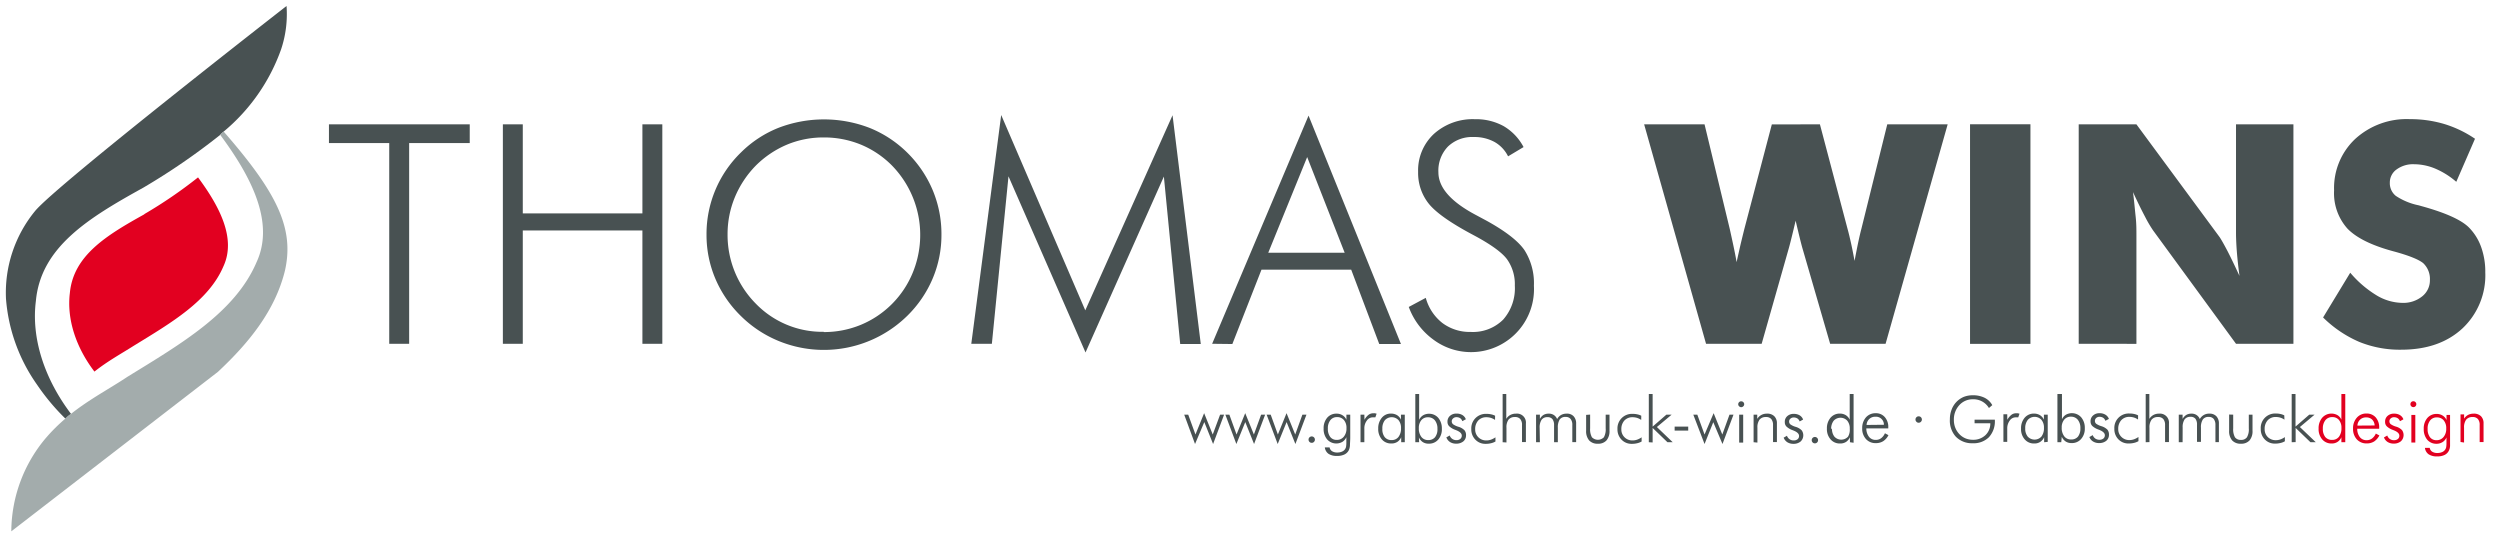
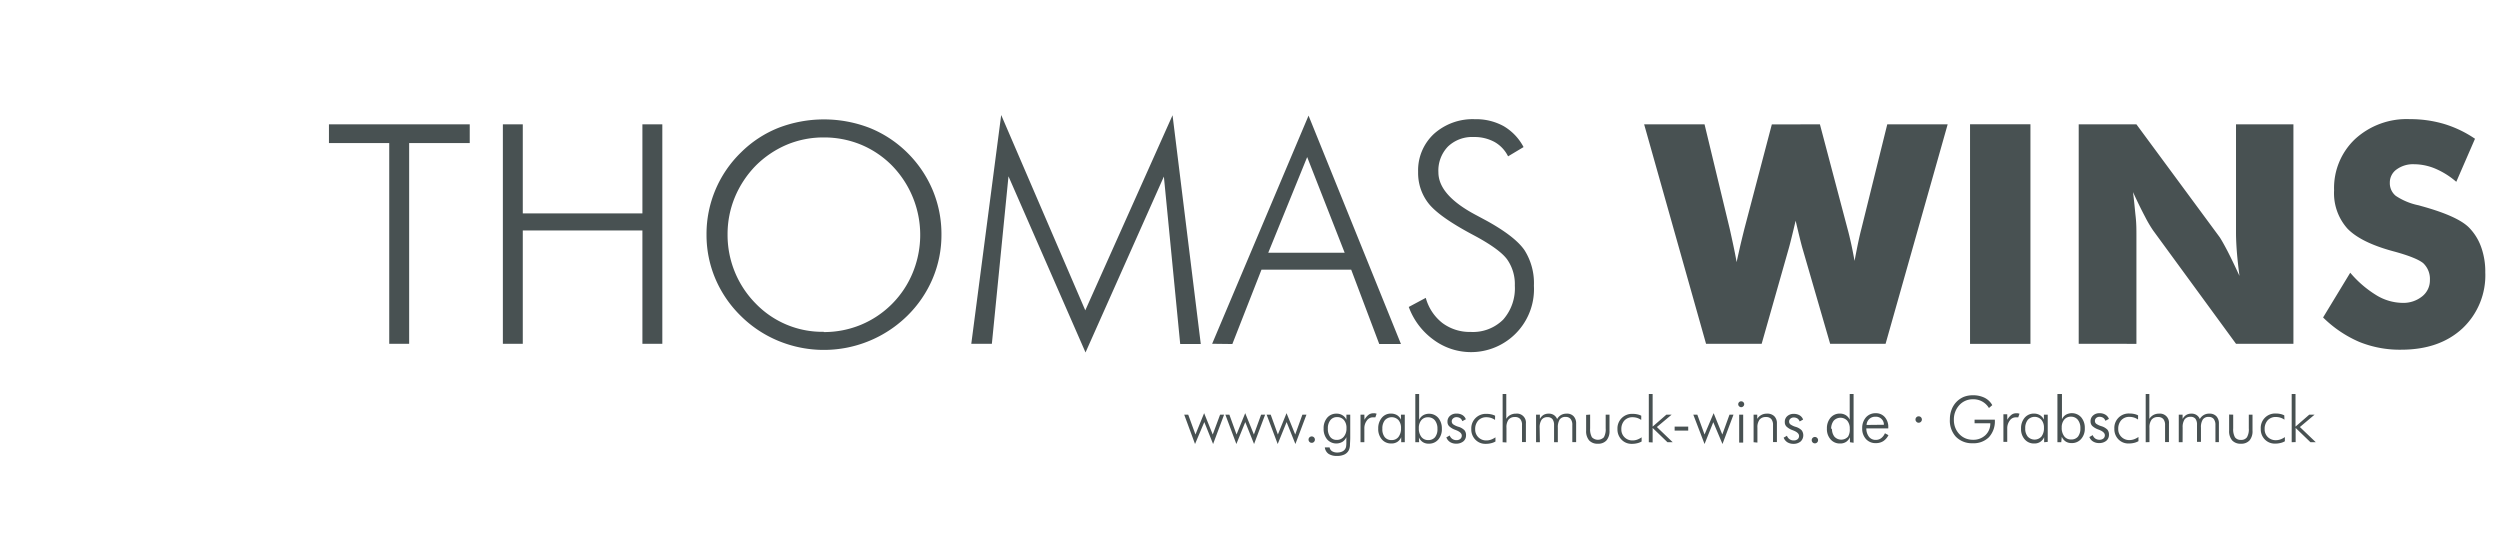
<svg xmlns="http://www.w3.org/2000/svg" width="418" height="90" viewBox="0 0 418 90">
  <path d="M199.81,74.24,198,69.33h.67l1.21,3.32,1.45-3.57,1.44,3.57L204,69.33h.67l-1.84,4.91-1.47-3.67Zm8.4-3.67,1.47,3.67,1.85-4.91h-.67l-1.21,3.32-1.45-3.57-1.45,3.57-1.2-3.32h-.67l1.84,4.91Zm6.91,0,1.47,3.67,1.85-4.91h-.68l-1.2,3.32-1.45-3.57-1.45,3.57-1.2-3.32h-.68l1.85,4.91Zm3.67,2.94a.51.51,0,0,0,.15.37.51.51,0,0,0,.38.16.49.49,0,0,0,.38-.16.51.51,0,0,0,.15-.37.52.52,0,0,0-.15-.38.53.53,0,0,0-.38-.16.55.55,0,0,0-.38.16.52.52,0,0,0-.15.38m6.33-4.18v.86a1.6,1.6,0,0,0-.64-.75,1.81,1.81,0,0,0-1-.28,2,2,0,0,0-1.57.68,2.65,2.65,0,0,0-.6,1.81,2.69,2.69,0,0,0,.59,1.82,2.05,2.05,0,0,0,2.56.4,1.72,1.72,0,0,0,.65-.78V74a3.87,3.87,0,0,1-.05.7,1.1,1.1,0,0,1-.17.4,1.12,1.12,0,0,1-.51.41,1.84,1.84,0,0,1-.76.15,1.58,1.58,0,0,1-.9-.22.92.92,0,0,1-.41-.64h-.8a1.53,1.53,0,0,0,.62,1.08,2.46,2.46,0,0,0,1.43.35,2.7,2.7,0,0,0,1.25-.25,1.58,1.58,0,0,0,.74-.77,2.27,2.27,0,0,0,.16-.71c0-.32.05-.78.05-1.39V69.33Zm-1.56.41a1.43,1.43,0,0,1,1.15.5,2,2,0,0,1,.42,1.37,2.09,2.09,0,0,1-.45,1.41,1.46,1.46,0,0,1-1.18.53,1.32,1.32,0,0,1-1.09-.5,2.19,2.19,0,0,1-.39-1.39,2.14,2.14,0,0,1,.41-1.4,1.36,1.36,0,0,1,1.13-.52m4.56-.41h-.64v4.61h.64V71.67a2.12,2.12,0,0,1,.41-1.34,1.21,1.21,0,0,1,1-.55l.22,0,.21,0,.21-.61-.27-.07a1.32,1.32,0,0,0-.28,0,1.28,1.28,0,0,0-.79.25,2.57,2.57,0,0,0-.69.84Zm6.76,4.61V69.33h-.64v.84a1.7,1.7,0,0,0-.66-.76,2,2,0,0,0-1-.26,1.94,1.94,0,0,0-1.54.7,2.69,2.69,0,0,0-.6,1.81,2.61,2.61,0,0,0,.6,1.8,2,2,0,0,0,1.6.69,1.76,1.76,0,0,0,1-.27,1.72,1.72,0,0,0,.64-.78v.84Zm-3.75-2.26a2.2,2.2,0,0,1,.42-1.42,1.55,1.55,0,0,1,2.29,0,2,2,0,0,1,.41,1.33,2.29,2.29,0,0,1-.42,1.46,1.39,1.39,0,0,1-1.14.53,1.41,1.41,0,0,1-1.16-.49,2.08,2.08,0,0,1-.4-1.38m6.11,1.42a1.78,1.78,0,0,0,.64.78,1.72,1.72,0,0,0,1,.27,2,2,0,0,0,1.6-.69,2.61,2.61,0,0,0,.6-1.8,2.74,2.74,0,0,0-.59-1.81,2,2,0,0,0-1.55-.7,1.92,1.92,0,0,0-1,.26,1.7,1.7,0,0,0-.66.76V65.88h-.64v8.06h.64Zm3.1-1.42a2.11,2.11,0,0,1-.4,1.39,1.41,1.41,0,0,1-1.14.48,1.39,1.39,0,0,1-1.15-.53,2.29,2.29,0,0,1-.42-1.46,2,2,0,0,1,.41-1.33,1.38,1.38,0,0,1,1.13-.49,1.41,1.41,0,0,1,1.15.52,2.2,2.2,0,0,1,.42,1.42m1.5,1.44a1.54,1.54,0,0,0,.61.76,1.84,1.84,0,0,0,1,.27,1.85,1.85,0,0,0,1.22-.38,1.29,1.29,0,0,0,.45-1,1.26,1.26,0,0,0-.26-.86,2.33,2.33,0,0,0-1-.58,3.12,3.12,0,0,1-.89-.41.64.64,0,0,1,0-1,.77.77,0,0,1,.55-.2,1.13,1.13,0,0,1,.62.17,1,1,0,0,1,.36.5l.59-.32a1.37,1.37,0,0,0-.57-.7,1.85,1.85,0,0,0-1-.25,1.56,1.56,0,0,0-1.08.38,1.25,1.25,0,0,0-.42,1,1,1,0,0,0,.3.75,2.87,2.87,0,0,0,1,.59l.15.06c.63.25.94.55.94.9a.69.69,0,0,1-.24.55.93.93,0,0,1-.64.21,1.15,1.15,0,0,1-1.14-.78l-.61.35m8.2-3.65a2.44,2.44,0,0,0-.66-.23,3.22,3.22,0,0,0-.78-.08,2.42,2.42,0,0,0-2.54,2.54,2.43,2.43,0,0,0,.68,1.77,2.29,2.29,0,0,0,1.73.7,3.54,3.54,0,0,0,.88-.1,2.72,2.72,0,0,0,.75-.29v-.7a3.37,3.37,0,0,1-.75.39,2.29,2.29,0,0,1-.76.13,1.83,1.83,0,0,1-1.35-.53,1.8,1.8,0,0,1-.53-1.33,2.09,2.09,0,0,1,.51-1.47,1.81,1.81,0,0,1,1.37-.55,2.67,2.67,0,0,1,.75.11,2.77,2.77,0,0,1,.69.34Zm1.9,4.47V71.53a2.18,2.18,0,0,1,.34-1.36,1.3,1.3,0,0,1,1.08-.44,1.09,1.09,0,0,1,.89.34,1.49,1.49,0,0,1,.29,1v2.84h.65V70.81a1.5,1.5,0,0,0-1.66-1.65,2,2,0,0,0-.94.22,1.72,1.72,0,0,0-.68.66V65.88h-.61v8.06Zm5.55-2.43a2.33,2.33,0,0,1,.32-1.36,1.14,1.14,0,0,1,1-.44,1,1,0,0,1,.82.33,1.62,1.62,0,0,1,.27,1v2.86h.63V71.51a2.45,2.45,0,0,1,.31-1.37,1.14,1.14,0,0,1,1-.43,1,1,0,0,1,.83.35,1.53,1.53,0,0,1,.28,1v2.86h.64V70.82a1.71,1.71,0,0,0-.42-1.22,1.49,1.49,0,0,0-1.15-.44,1.89,1.89,0,0,0-.94.22,1.85,1.85,0,0,0-.67.69,1.45,1.45,0,0,0-.55-.68,1.52,1.52,0,0,0-.86-.23,1.66,1.66,0,0,0-.87.22,1.7,1.7,0,0,0-.6.67v-.72h-.64v4.61h.64Zm7.77-2.18V72a2.37,2.37,0,0,0,.5,1.63,1.86,1.86,0,0,0,1.46.56,1.83,1.83,0,0,0,1.45-.56,2.37,2.37,0,0,0,.5-1.63V69.33h-.64v2.3a2.71,2.71,0,0,1-.3,1.48,1.4,1.4,0,0,1-2,0,2.75,2.75,0,0,1-.3-1.49v-2.3Zm9.22.14a2.44,2.44,0,0,0-.66-.23,3.22,3.22,0,0,0-.78-.08,2.42,2.42,0,0,0-2.54,2.54,2.43,2.43,0,0,0,.68,1.77,2.29,2.29,0,0,0,1.73.7,3.54,3.54,0,0,0,.88-.1,2.72,2.72,0,0,0,.75-.29v-.7a3.37,3.37,0,0,1-.75.39,2.29,2.29,0,0,1-.76.13,1.83,1.83,0,0,1-1.35-.53,1.8,1.8,0,0,1-.53-1.33,2.09,2.09,0,0,1,.51-1.47,1.81,1.81,0,0,1,1.37-.55,2.67,2.67,0,0,1,.75.11,2.77,2.77,0,0,1,.69.34Zm1.9,4.47V71.55l2.48,2.39h.88l-2.65-2.54,2.47-2.07h-.88l-2.3,2V65.88h-.64v8.06ZM280,72h2.27v-.67H280Zm6.46-1.41L288,74.24l1.84-4.91h-.67l-1.2,3.32-1.45-3.57L285,72.65l-1.21-3.32h-.67L285,74.24Zm4.17-3a.45.45,0,0,0,.15.34.48.48,0,0,0,.7,0,.45.45,0,0,0,.15-.34.47.47,0,0,0-.15-.35.47.47,0,0,0-.35-.14.46.46,0,0,0-.35.14.47.47,0,0,0-.15.35m.16,6.41h.67V69.33h-.67Zm3.05,0V71.53a2.17,2.17,0,0,1,.35-1.36,1.3,1.3,0,0,1,1.08-.44,1.09,1.09,0,0,1,.89.34,1.54,1.54,0,0,1,.29,1v2.84h.65V70.81a1.62,1.62,0,0,0-.44-1.22,1.64,1.64,0,0,0-1.22-.43,1.92,1.92,0,0,0-.94.22,1.81,1.81,0,0,0-.69.66v-.71h-.61v4.61Zm4.39-.82a1.54,1.54,0,0,0,.61.76,1.87,1.87,0,0,0,1,.27,1.83,1.83,0,0,0,1.21-.38,1.42,1.42,0,0,0,.19-1.88,2.33,2.33,0,0,0-1-.58,2.89,2.89,0,0,1-.88-.41.59.59,0,0,1-.22-.47.61.61,0,0,1,.22-.49.79.79,0,0,1,.55-.2,1.13,1.13,0,0,1,.62.17,1,1,0,0,1,.37.5l.58-.32a1.37,1.37,0,0,0-.57-.7,1.85,1.85,0,0,0-1-.25,1.56,1.56,0,0,0-1.08.38,1.24,1.24,0,0,0-.41,1,1,1,0,0,0,.29.75,2.87,2.87,0,0,0,1,.59l.15.06c.63.25.94.55.94.9a.68.68,0,0,1-.23.55,1,1,0,0,1-.65.21,1.15,1.15,0,0,1-1.14-.78l-.61.35m4.75.39a.51.51,0,0,0,.15.37.49.49,0,0,0,.38.16.51.51,0,0,0,.38-.16.51.51,0,0,0,.15-.37.52.52,0,0,0-.15-.38.55.55,0,0,0-.38-.16.53.53,0,0,0-.38.16.52.52,0,0,0-.15.38m7,.43V65.88h-.65v4.29a1.76,1.76,0,0,0-.66-.76,1.92,1.92,0,0,0-1-.26,2,2,0,0,0-1.55.7,2.69,2.69,0,0,0-.6,1.81,2.57,2.57,0,0,0,.61,1.8,2,2,0,0,0,1.6.69,1.75,1.75,0,0,0,1-.27,1.85,1.85,0,0,0,.64-.78v.84Zm-3.75-2.26a2.2,2.2,0,0,1,.42-1.42,1.54,1.54,0,0,1,2.28,0,2,2,0,0,1,.41,1.33A2.29,2.29,0,0,1,309,73a1.54,1.54,0,0,1-2.29,0,2.08,2.08,0,0,1-.4-1.38m9.41-.17a2.45,2.45,0,0,0-.58-1.71,1.94,1.94,0,0,0-1.53-.65,2.11,2.11,0,0,0-1.63.7,2.69,2.69,0,0,0-.62,1.83,2.54,2.54,0,0,0,.63,1.79,2.12,2.12,0,0,0,1.64.68,2.26,2.26,0,0,0,1.25-.33,2.61,2.61,0,0,0,.87-1l-.59-.32a2,2,0,0,1-.64.83,1.43,1.43,0,0,1-.89.28,1.39,1.39,0,0,1-1.13-.51,2.28,2.28,0,0,1-.45-1.41h3.67Zm-3.63-.4a1.46,1.46,0,0,1,.46-1,1.38,1.38,0,0,1,1-.37,1.32,1.32,0,0,1,1.44,1.34Zm8.18-.91a.49.49,0,0,0,.16.38.47.47,0,0,0,.37.16.49.49,0,0,0,.38-.16.53.53,0,0,0,.16-.38.55.55,0,0,0-.16-.38.52.52,0,0,0-.38-.15.5.5,0,0,0-.37.15.51.51,0,0,0-.16.38m12.84-2.4a3,3,0,0,0-1.28-1.23,4.33,4.33,0,0,0-2-.42,4,4,0,0,0-1.54.29,3.72,3.72,0,0,0-2,2.16,4.39,4.39,0,0,0-.27,1.55A4,4,0,0,0,327,73a3.72,3.72,0,0,0,2.81,1.11,3.63,3.63,0,0,0,2.73-1,3.92,3.92,0,0,0,1-2.86v-.08h-3.39v.6h2.63a2.65,2.65,0,0,1-.83,2,2.92,2.92,0,0,1-2.08.76,3.2,3.2,0,0,1-1.25-.24,3,3,0,0,1-1-.69,3.28,3.28,0,0,1-.69-1.07,3.44,3.44,0,0,1-.24-1.29,3.52,3.52,0,0,1,.89-2.48,3,3,0,0,1,2.31-1,3,3,0,0,1,2.66,1.46Zm2.5,1.53h-.64v4.61h.64V71.67a2.18,2.18,0,0,1,.41-1.34,1.21,1.21,0,0,1,1-.55.76.76,0,0,1,.21,0l.22,0,.21-.61-.28-.07a1.23,1.23,0,0,0-.27,0,1.26,1.26,0,0,0-.79.25,2.71,2.71,0,0,0-.7.84Zm6.77,4.61V69.33h-.64v.84a1.72,1.72,0,0,0-.67-.76,1.92,1.92,0,0,0-1-.26,2,2,0,0,0-1.55.7,2.69,2.69,0,0,0-.6,1.81,2.57,2.57,0,0,0,.61,1.8,2,2,0,0,0,1.6.69,1.72,1.72,0,0,0,1-.27,1.8,1.8,0,0,0,.65-.78v.84Zm-3.76-2.26a2.15,2.15,0,0,1,.43-1.42,1.54,1.54,0,0,1,2.28,0,2,2,0,0,1,.42,1.33,2.29,2.29,0,0,1-.42,1.46,1.55,1.55,0,0,1-2.3,0,2.08,2.08,0,0,1-.41-1.38m6.11,1.42a1.85,1.85,0,0,0,.64.78,1.75,1.75,0,0,0,1,.27,2,2,0,0,0,1.6-.69,2.57,2.57,0,0,0,.61-1.8,2.69,2.69,0,0,0-.6-1.81,2.08,2.08,0,0,0-2.56-.44,1.76,1.76,0,0,0-.66.76V65.88H344v8.06h.64Zm3.11-1.42a2.17,2.17,0,0,1-.4,1.39,1.42,1.42,0,0,1-1.15.48,1.39,1.39,0,0,1-1.15-.53,2.29,2.29,0,0,1-.42-1.46,2,2,0,0,1,.42-1.33,1.38,1.38,0,0,1,1.13-.49,1.41,1.41,0,0,1,1.14.52,2.15,2.15,0,0,1,.43,1.42m1.5,1.44a1.44,1.44,0,0,0,.61.76,1.84,1.84,0,0,0,1,.27,1.85,1.85,0,0,0,1.22-.38,1.29,1.29,0,0,0,.45-1,1.32,1.32,0,0,0-.26-.86,2.44,2.44,0,0,0-1-.58,3,3,0,0,1-.88-.41.61.61,0,0,1-.21-.47.64.64,0,0,1,.21-.49.81.81,0,0,1,.55-.2,1.14,1.14,0,0,1,.63.17,1,1,0,0,1,.36.5l.59-.32a1.39,1.39,0,0,0-.58-.7,1.8,1.8,0,0,0-1-.25,1.52,1.52,0,0,0-1.07.38,1.25,1.25,0,0,0-.42,1,1.05,1.05,0,0,0,.29.75,3,3,0,0,0,1,.59l.16.06c.62.25.94.55.94.9a.69.69,0,0,1-.24.55,1,1,0,0,1-.65.21,1.23,1.23,0,0,1-.7-.2,1.26,1.26,0,0,1-.44-.58l-.6.35m8.19-3.65a2.49,2.49,0,0,0-.65-.23,3.33,3.33,0,0,0-.78-.08,2.4,2.4,0,0,0-2.54,2.54,2.42,2.42,0,0,0,.67,1.77,2.3,2.3,0,0,0,1.74.7,3.6,3.6,0,0,0,.88-.1,2.54,2.54,0,0,0,.74-.29v-.7a3,3,0,0,1-.75.39,2.19,2.19,0,0,1-.75.13,1.83,1.83,0,0,1-1.35-.53,1.76,1.76,0,0,1-.53-1.33,2.09,2.09,0,0,1,.51-1.47,1.79,1.79,0,0,1,1.37-.55,2.65,2.65,0,0,1,.74.11,2.47,2.47,0,0,1,.69.34Zm1.9,4.47V71.53a2.17,2.17,0,0,1,.35-1.36,1.3,1.3,0,0,1,1.08-.44,1.09,1.09,0,0,1,.89.34,1.54,1.54,0,0,1,.29,1v2.84h.65V70.81A1.51,1.51,0,0,0,361,69.16a1.92,1.92,0,0,0-.94.22,1.81,1.81,0,0,0-.69.66V65.88h-.61v8.06Zm5.55-2.43a2.33,2.33,0,0,1,.32-1.36,1.16,1.16,0,0,1,1-.44,1,1,0,0,1,.82.33,1.62,1.62,0,0,1,.26,1v2.86H368V71.51a2.37,2.37,0,0,1,.31-1.37,1.12,1.12,0,0,1,1-.43,1,1,0,0,1,.83.35,1.59,1.59,0,0,1,.28,1v2.86H371V70.82a1.71,1.71,0,0,0-.42-1.22,1.52,1.52,0,0,0-1.16-.44,1.74,1.74,0,0,0-1.61.91,1.45,1.45,0,0,0-.55-.68,1.47,1.47,0,0,0-.86-.23,1.64,1.64,0,0,0-.86.22,1.8,1.8,0,0,0-.61.67v-.72h-.64v4.61h.64Zm7.77-2.18V72a2.37,2.37,0,0,0,.5,1.63,1.88,1.88,0,0,0,1.47.56,1.85,1.85,0,0,0,1.45-.56,2.37,2.37,0,0,0,.49-1.63V69.33H376v2.3a2.61,2.61,0,0,1-.31,1.48,1.15,1.15,0,0,1-1,.44,1.17,1.17,0,0,1-1-.43,2.75,2.75,0,0,1-.3-1.49v-2.3Zm9.22.14a2.49,2.49,0,0,0-.65-.23,3.33,3.33,0,0,0-.78-.08A2.4,2.4,0,0,0,378,71.7a2.42,2.42,0,0,0,.67,1.77,2.3,2.3,0,0,0,1.74.7,3.46,3.46,0,0,0,.87-.1,2.49,2.49,0,0,0,.75-.29v-.7a3,3,0,0,1-.75.39,2.25,2.25,0,0,1-.76.13,1.86,1.86,0,0,1-1.35-.53,1.79,1.79,0,0,1-.52-1.33,2.09,2.09,0,0,1,.51-1.47,1.78,1.78,0,0,1,1.36-.55,2.67,2.67,0,0,1,.75.11,2.47,2.47,0,0,1,.69.34Zm1.9,4.47V71.55l2.48,2.39h.89l-2.66-2.54L387,69.33h-.89l-2.3,2V65.88h-.64v8.06Z" fill="#485152" />
-   <path d="M391.48,73.94V73.1a1.67,1.67,0,0,1-1.61,1.05,2,2,0,0,1-1.6-.69,2.61,2.61,0,0,1-.6-1.8,2.69,2.69,0,0,1,.6-1.81,2.06,2.06,0,0,1,2.55-.44,1.64,1.64,0,0,1,.66.76V65.88h.65v8.06Zm-3.1-2.26a2.14,2.14,0,0,0,.4,1.38,1.41,1.41,0,0,0,1.16.49,1.39,1.39,0,0,0,1.14-.53,2.35,2.35,0,0,0,.41-1.46,2,2,0,0,0-.41-1.33,1.38,1.38,0,0,0-1.13-.49,1.41,1.41,0,0,0-1.15.52,2.2,2.2,0,0,0-.42,1.42m9.42,0h-3.67a2.22,2.22,0,0,0,.44,1.41,1.39,1.39,0,0,0,1.13.51,1.48,1.48,0,0,0,.9-.28,2.06,2.06,0,0,0,.64-.83l.59.32a2.69,2.69,0,0,1-.87,1,2.27,2.27,0,0,1-1.26.33,2.15,2.15,0,0,1-1.64-.68,2.54,2.54,0,0,1-.63-1.79,2.64,2.64,0,0,1,.63-1.83,2.07,2.07,0,0,1,1.62-.7,2,2,0,0,1,1.54.65,2.49,2.49,0,0,1,.58,1.71Zm-.76-.54a1.49,1.49,0,0,0-.43-1,1.42,1.42,0,0,0-1-.35,1.4,1.4,0,0,0-1,.37,1.45,1.45,0,0,0-.45,1Zm1.56,2a1.54,1.54,0,0,0,.61.76,1.87,1.87,0,0,0,1,.27,1.83,1.83,0,0,0,1.21-.38,1.42,1.42,0,0,0,.19-1.88,2.33,2.33,0,0,0-1-.58,2.89,2.89,0,0,1-.88-.41.59.59,0,0,1-.22-.47.61.61,0,0,1,.22-.49.77.77,0,0,1,.55-.2,1.13,1.13,0,0,1,.62.17,1,1,0,0,1,.37.5l.58-.32a1.37,1.37,0,0,0-.57-.7,1.85,1.85,0,0,0-1-.25,1.56,1.56,0,0,0-1.08.38,1.24,1.24,0,0,0-.41,1,1,1,0,0,0,.29.75,2.87,2.87,0,0,0,1,.59l.15.06c.63.25.94.55.94.9a.68.68,0,0,1-.23.55,1,1,0,0,1-.65.21,1.15,1.15,0,0,1-1.14-.78l-.61.35m4.48-5.59a.5.5,0,0,1,.14-.35.47.47,0,0,1,.35-.14.46.46,0,0,1,.35.14.47.47,0,0,1,.15.35.48.48,0,0,1-.14.34.49.49,0,0,1-.36.15.47.47,0,0,1-.35-.15.48.48,0,0,1-.14-.34m.16,1.8h.66v4.61h-.66Zm6.47,0v3.81c0,.61,0,1.07,0,1.39a2,2,0,0,1-.17.71,1.56,1.56,0,0,1-.73.77,2.7,2.7,0,0,1-1.25.25,2.46,2.46,0,0,1-1.43-.35,1.53,1.53,0,0,1-.62-1.08h.8a.92.92,0,0,0,.41.64,1.56,1.56,0,0,0,.89.22,1.89,1.89,0,0,0,.77-.15,1.12,1.12,0,0,0,.51-.41,1.1,1.1,0,0,0,.17-.4,3.87,3.87,0,0,0,.05-.7v-.94a1.68,1.68,0,0,1-.66.78,1.85,1.85,0,0,1-1,.28,2,2,0,0,1-1.56-.68,2.74,2.74,0,0,1-.58-1.82,2.65,2.65,0,0,1,.6-1.81,2,2,0,0,1,1.57-.68,1.81,1.81,0,0,1,1,.28,1.6,1.6,0,0,1,.64.75v-.86Zm-2.21.41a1.36,1.36,0,0,0-1.13.52,2.14,2.14,0,0,0-.41,1.4,2.19,2.19,0,0,0,.39,1.39,1.31,1.31,0,0,0,1.09.5,1.46,1.46,0,0,0,1.18-.53,2.09,2.09,0,0,0,.45-1.41,2,2,0,0,0-.42-1.37,1.43,1.43,0,0,0-1.15-.5m4.55,4.2V71.53a2.17,2.17,0,0,1,.35-1.36,1.3,1.3,0,0,1,1.08-.44,1.09,1.09,0,0,1,.89.34,1.49,1.49,0,0,1,.29,1v2.84h.65V70.81a1.65,1.65,0,0,0-.43-1.22,1.68,1.68,0,0,0-1.23-.43,2,2,0,0,0-.94.22A1.81,1.81,0,0,0,412,70v-.71h-.6v4.61Z" fill="#e20020" />
  <path d="M65.08,57.48V23.92H55V20.79H78.54v3.13H68.41V57.48Zm22.33,0V38.53h20V57.48h3.33V20.79h-3.33V35.68h-20V20.79H84.08V57.48Zm70-18.27a19,19,0,0,0-1.47-7.43,19.3,19.3,0,0,0-4.27-6.28,19.06,19.06,0,0,0-6.31-4.13,21.23,21.23,0,0,0-15.19,0,18.74,18.74,0,0,0-6.3,4.14,19,19,0,0,0-5.74,13.71,18.71,18.71,0,0,0,1.47,7.36,19.23,19.23,0,0,0,4.27,6.25,19.47,19.47,0,0,0,6.36,4.2,19.91,19.91,0,0,0,21.44-4.2,19.22,19.22,0,0,0,4.26-6.23,18.67,18.67,0,0,0,1.48-7.38M137.73,55.48a15.5,15.5,0,0,1-11.36-4.71,16.31,16.31,0,0,1-4.72-11.56A16.08,16.08,0,0,1,122.86,33a16.7,16.7,0,0,1,3.51-5.31,16.44,16.44,0,0,1,5.22-3.51,15.81,15.81,0,0,1,6.14-1.2,16.2,16.2,0,0,1,6.21,1.2,15.87,15.87,0,0,1,5.21,3.51,16.61,16.61,0,0,1,3.5,17.81,16,16,0,0,1-8.74,8.82,16.09,16.09,0,0,1-6.18,1.2m56.87-26,2.73,28h3.44l-4.72-38.25L181.46,51.89,167.4,19.23l-5,38.25h3.44l2.78-28,12.88,29.45Zm11.45,28,4.87-12.43h15l4.69,12.43h3.63L218.79,19.33,202.67,57.48Zm12.51-31.26,6.27,16H212.05Zm17,25.1a11.69,11.69,0,0,0,4,5.35,10.53,10.53,0,0,0,16.91-8.94,10.3,10.3,0,0,0-1.58-5.95c-1.06-1.53-3.15-3.15-6.27-4.88L246.87,36c-4.25-2.23-6.37-4.62-6.37-7.2a5.79,5.79,0,0,1,1.6-4.3,5.86,5.86,0,0,1,4.31-1.59,7,7,0,0,1,3.48.83,5.59,5.59,0,0,1,2.26,2.4l2.59-1.55a8.8,8.8,0,0,0-3.33-3.5,9.58,9.58,0,0,0-4.8-1.16,9.7,9.7,0,0,0-6.85,2.45,8.31,8.31,0,0,0-2.65,6.37,8.21,8.21,0,0,0,1.83,5.37q1.83,2.22,7.37,5.16c2.9,1.54,4.78,2.89,5.66,4.06a7.19,7.19,0,0,1,1.31,4.41,7.92,7.92,0,0,1-1.95,5.69,7.17,7.17,0,0,1-5.44,2.06A7.63,7.63,0,0,1,241.16,54a8,8,0,0,1-2.77-4.2l-2.86,1.53m60.72-30.53-4.61,17.54c-.35,1.42-.62,2.52-.79,3.29s-.34,1.5-.49,2.2c-.17-1-.35-1.88-.54-2.78s-.39-1.8-.59-2.71L285,20.79h-10.1l10.35,36.69h9.3L299,41.82c.2-.67.49-1.82.88-3.44.15-.63.27-1.13.35-1.48.1.4.23,1,.4,1.68.38,1.61.66,2.69.83,3.24L306,57.48h9.27l10.38-36.69h-10.1l-4.32,17.44c-.16.6-.33,1.33-.51,2.17s-.39,1.92-.64,3.22c-.2-1.1-.39-2.08-.58-2.93s-.38-1.67-.6-2.46l-4.61-17.44Zm33.14,36.69h10.1V20.78h-10.1Zm27.82,0V39.36c0-.92,0-2-.13-3.16s-.24-2.55-.44-4.08q1.08,2.35,2,4.09A20.67,20.67,0,0,0,360,38.53l13.86,18.95h9.6V20.79h-9.6V38.91c0,.92.05,2,.14,3.16s.24,2.54.44,4.06q-1.11-2.41-2-4.15c-.61-1.16-1.05-1.93-1.31-2.32L357.21,20.79h-9.65V57.48Zm31.21-4.41a19.71,19.71,0,0,0,6.06,4.09,18,18,0,0,0,7,1.3q6.39,0,10.23-3.55a12.18,12.18,0,0,0,3.83-9.38,12.17,12.17,0,0,0-.68-4.2,8.94,8.94,0,0,0-2-3.25c-1.28-1.32-4-2.53-8-3.63l-.45-.13a10.75,10.75,0,0,1-3.83-1.58,2.71,2.71,0,0,1-1-2.2,2.67,2.67,0,0,1,1.13-2.22,4.66,4.66,0,0,1,2.93-.87,9.3,9.3,0,0,1,3.55.74,13.32,13.32,0,0,1,3.5,2.2l3.13-7.2a18.92,18.92,0,0,0-5.15-2.47,20,20,0,0,0-5.75-.81,12.75,12.75,0,0,0-9.14,3.32,11.25,11.25,0,0,0-3.52,8.59,8.87,8.87,0,0,0,2.23,6.39q2.24,2.32,7.62,3.78c2.62.7,4.31,1.39,5.05,2a3.62,3.62,0,0,1,1.12,2.82,3.4,3.4,0,0,1-1.3,2.74,5,5,0,0,1-3.29,1.08,8.57,8.57,0,0,1-4.33-1.26,18.11,18.11,0,0,1-4.4-3.78Z" fill="#485152" />
-   <path d="M24.17,35.81C17.81,39.34,12.26,42.72,11.68,49c-.53,4.34,1,9.06,4.11,13.13,2.19-1.74,4.5-3,6.58-4.32,6.25-3.84,12.53-7.47,15-13.31,2.14-4.66-.67-10-4.26-14.84a76.74,76.74,0,0,1-9,6.15" fill="#e20020" />
-   <path d="M11.86,69.18C7.44,63.34,5.2,56.56,6,50.32c.82-9,8.79-13.87,17.94-18.93a110.8,110.8,0,0,0,12.88-8.84A4.8,4.8,0,0,1,37.4,22,31.66,31.66,0,0,0,47,8.25,18.59,18.59,0,0,0,47.91,1S9.26,31.08,5.85,35.3A21.54,21.54,0,0,0,1,49.94,28.69,28.69,0,0,0,6.18,64.3,36.92,36.92,0,0,0,10.94,70c.14-.13.29-.24.44-.37l.48-.4" fill="#485152" />
-   <path d="M47.65,45.22c.05-.22.09-.43.13-.63C49.06,37.76,46,31.86,37.4,22c-.11.09-.21.19-.32.27l-.29.24c5.15,6.93,9.2,14.63,6.11,21.32C39.3,52.26,30.29,57.47,21.31,63c-3,2-6.3,3.71-9.45,6.21a2.76,2.76,0,0,0-.92.77,29.61,29.61,0,0,0-3.32,3.31A24.38,24.38,0,0,0,1.89,88.84L36.44,62.17C41.51,57.43,46,52,47.65,45.22" fill="#a3acac" />
</svg>